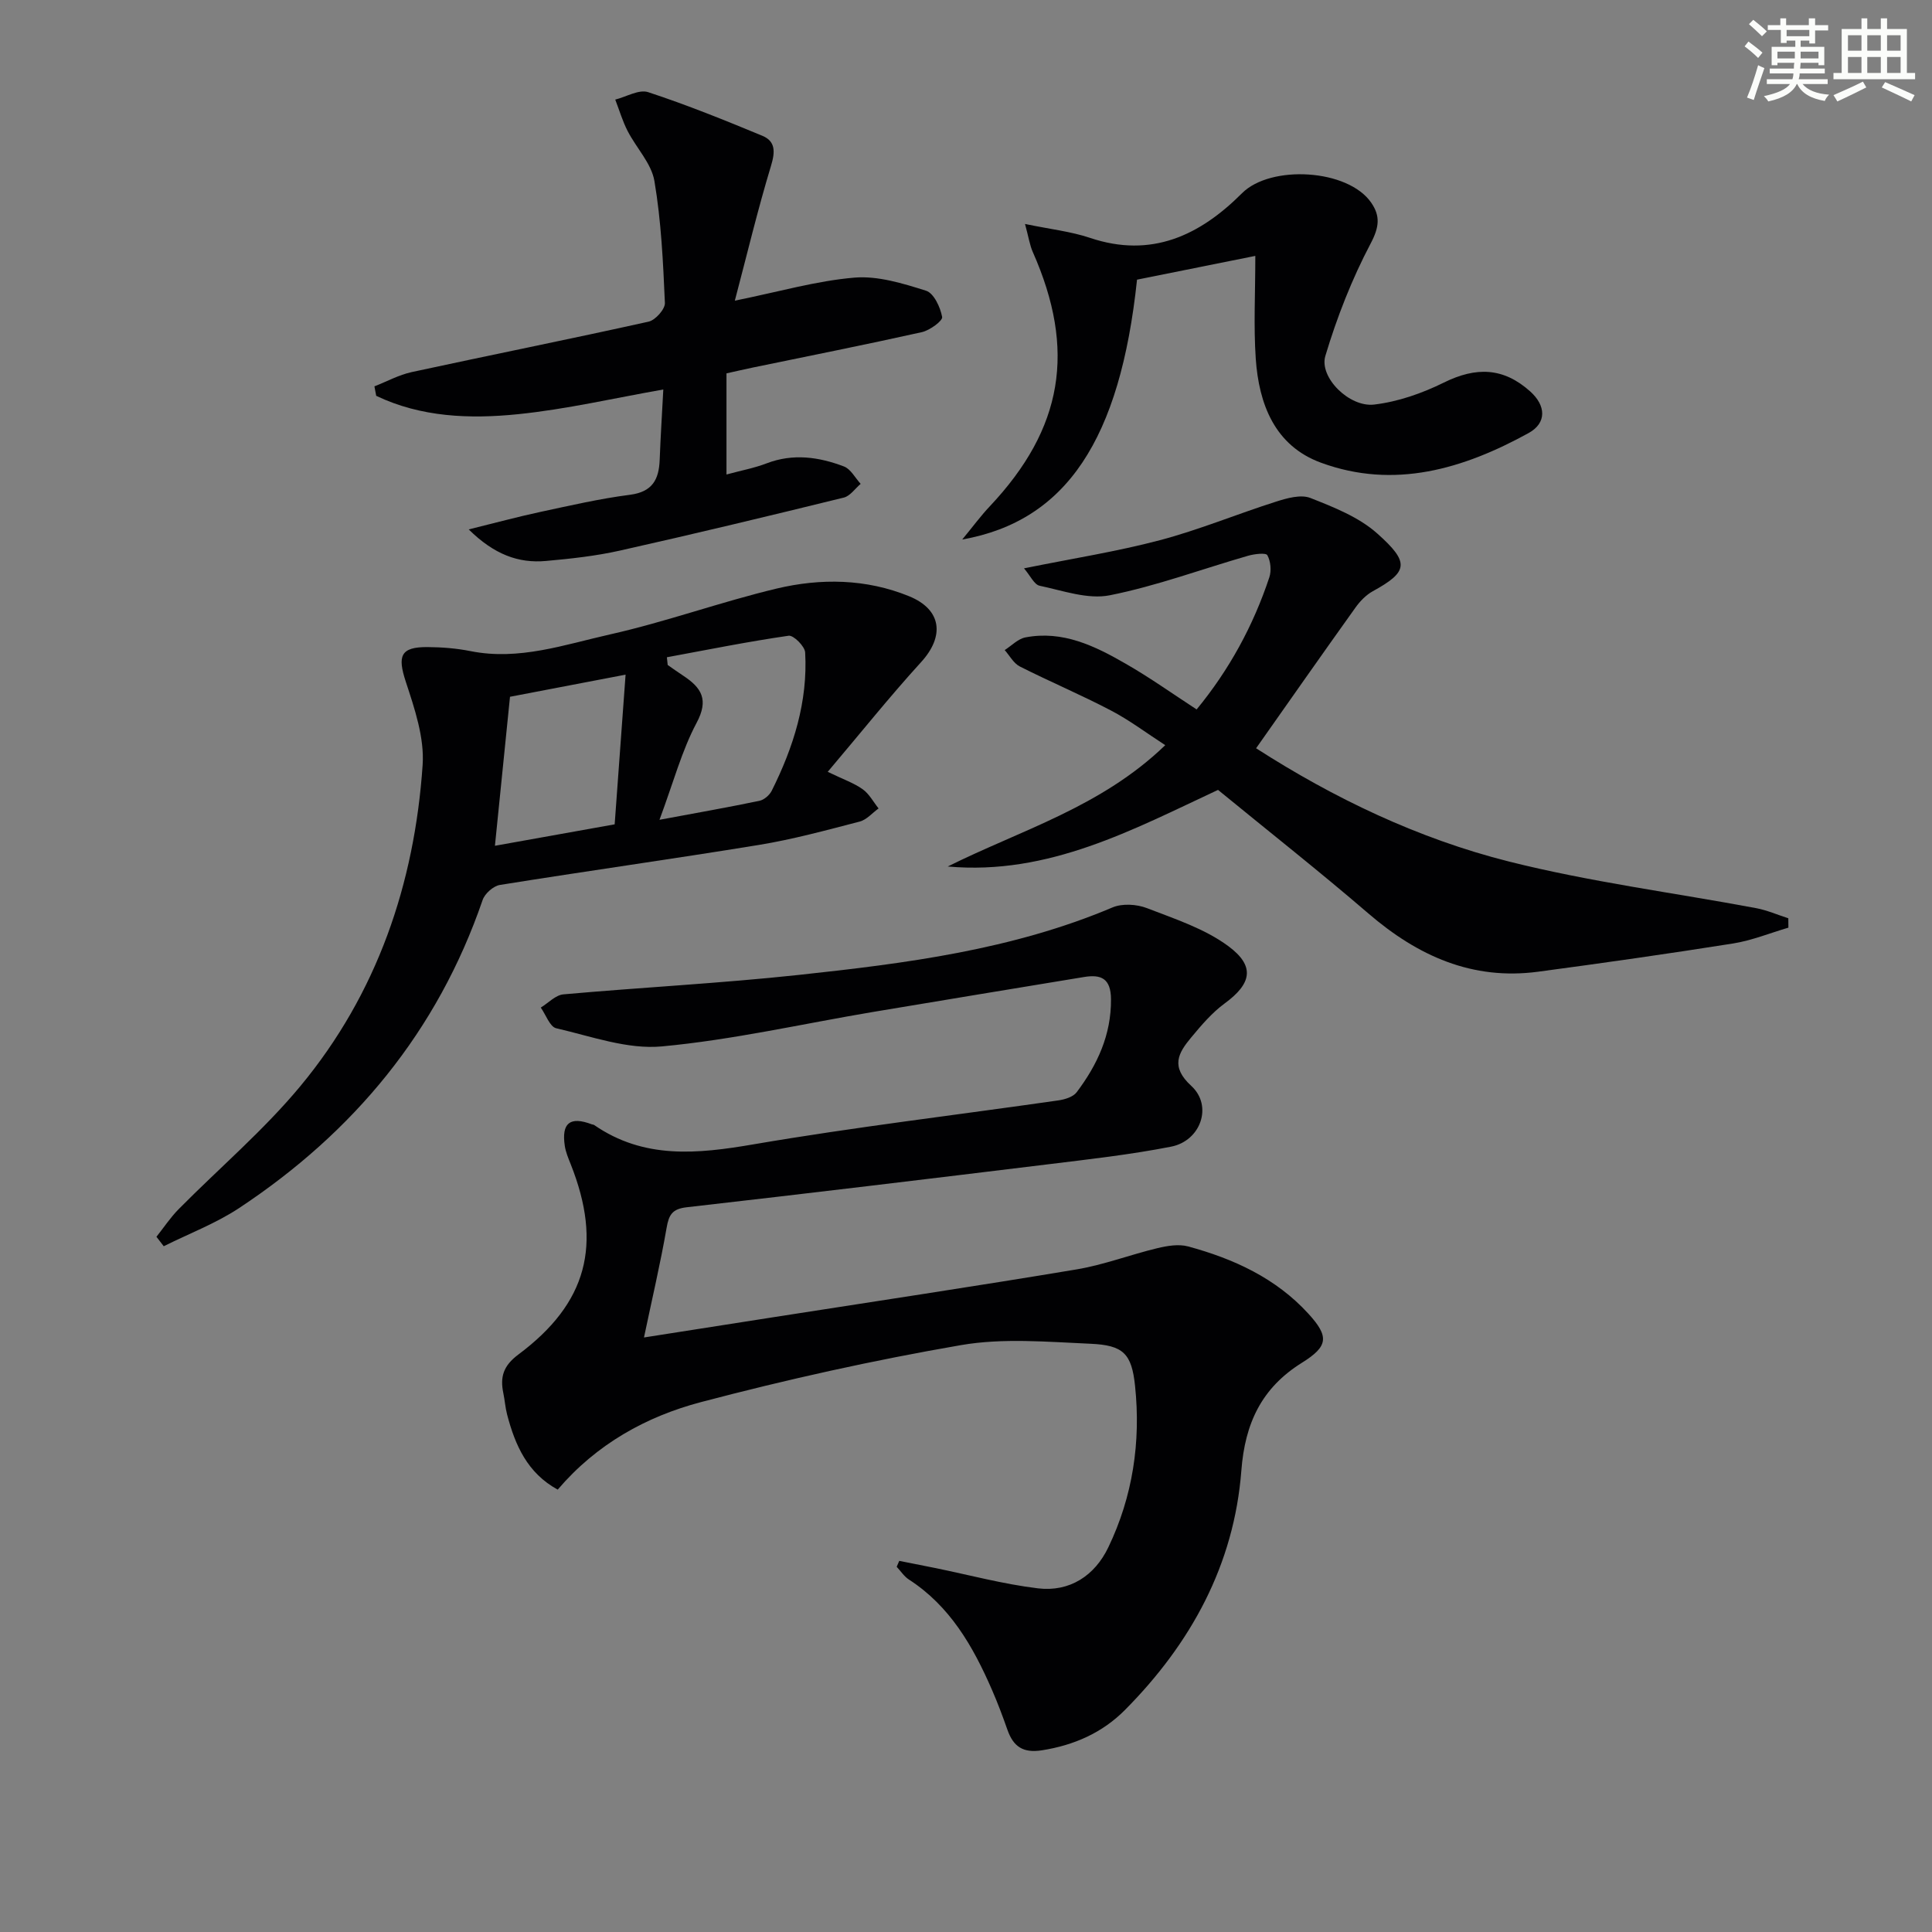
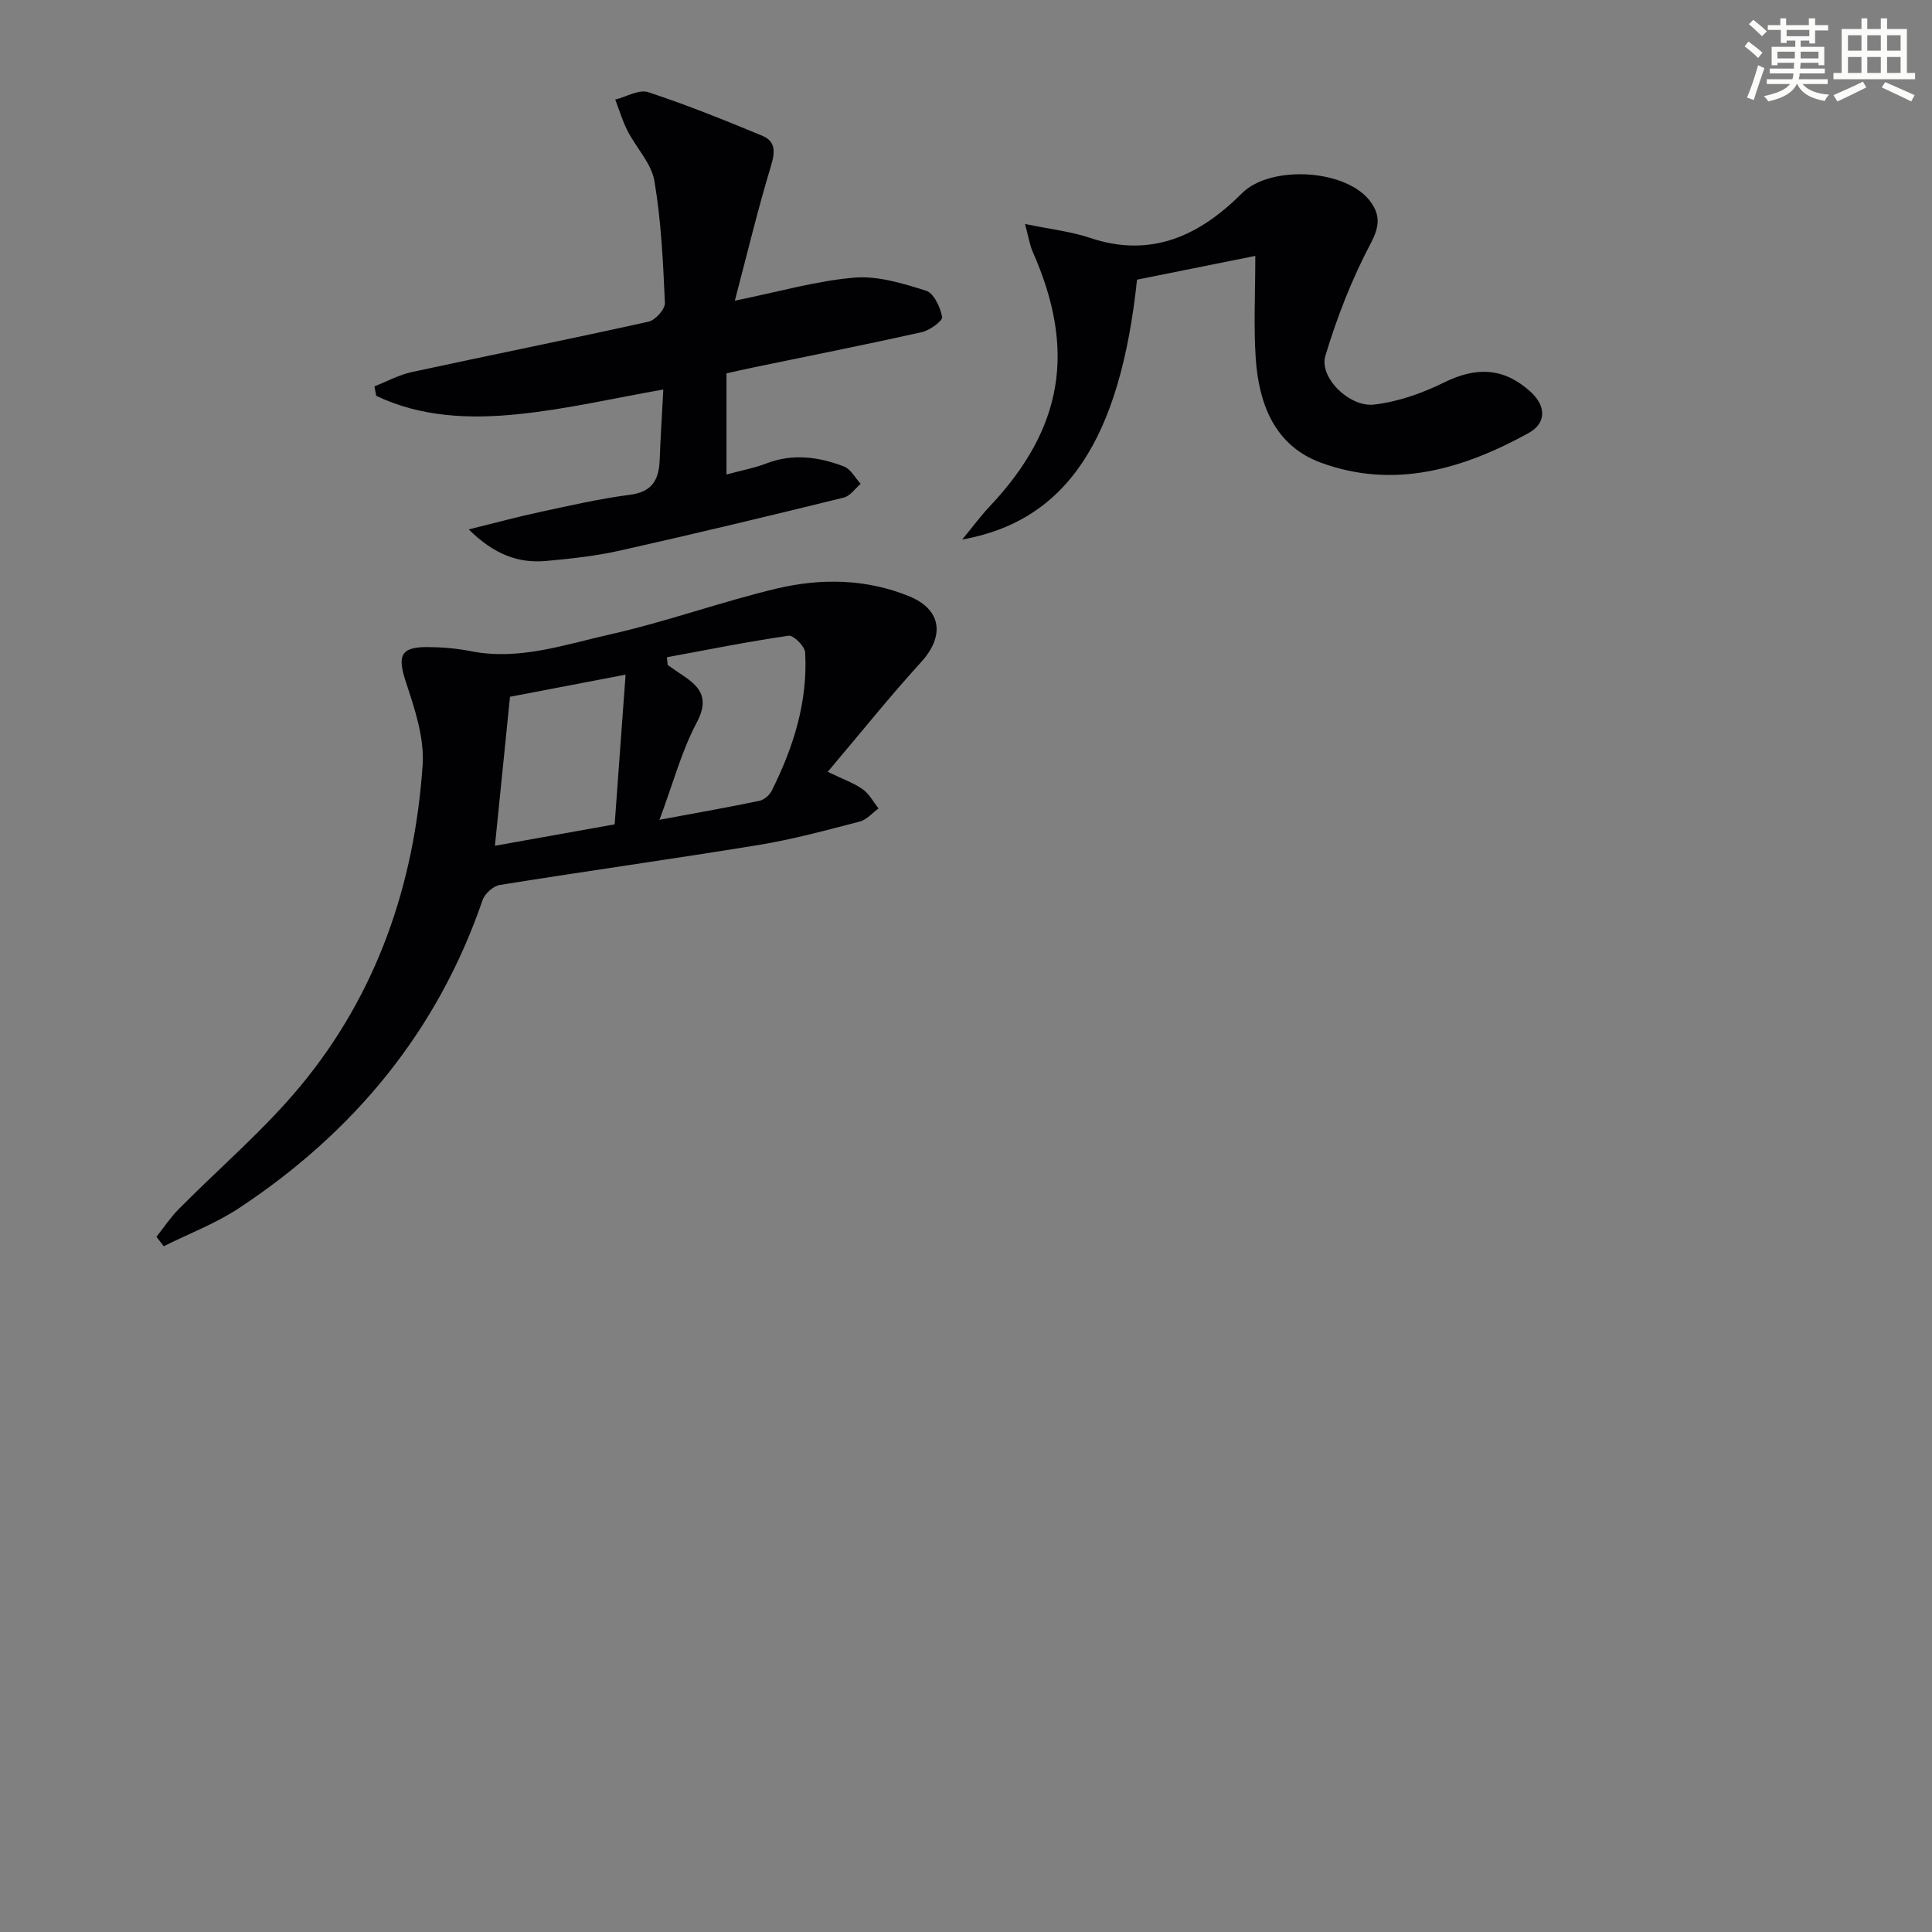
<svg xmlns="http://www.w3.org/2000/svg" enable-background="new 0 0 400 400" viewBox="0 0 400 400">
  <rect x="0" y="0" width="400" height="400" fill="#808080" stroke="none" />
  <g fill="#010103">
-     <path d="m133.33 276.91c8.96-1.4 17.76-2.79 26.57-4.16 20.99-3.28 42.01-6.43 62.97-9.93 5.67-.95 11.14-3.05 16.75-4.4 2.05-.49 4.41-.89 6.36-.36 9.42 2.55 18.17 6.55 24.9 13.92 4.33 4.74 4.15 6.75-1.34 10.17-8.35 5.21-11.78 12.53-12.53 22.3-1.5 19.51-10.44 35.82-24.1 49.58-4.68 4.72-10.52 7.3-17.18 8.35-3.94.62-5.93-.78-7.15-4.24-.99-2.82-2.04-5.62-3.24-8.36-3.9-8.95-8.66-17.26-17.17-22.76-.99-.64-1.68-1.74-2.52-2.63.18-.41.35-.82.53-1.23 2.43.48 4.86.96 7.29 1.45 7.14 1.45 14.22 3.37 21.43 4.24 6.57.79 11.75-2.62 14.56-8.48 5.07-10.54 6.76-21.85 5.54-33.44-.7-6.71-2.45-8.42-9.23-8.72-8.93-.39-18.1-1.22-26.8.28-18.09 3.12-36.09 7.12-53.84 11.8-11.3 2.98-21.61 8.67-29.66 18.12-6.29-3.43-8.82-9.21-10.48-15.55-.38-1.44-.47-2.95-.78-4.42-.7-3.36-.01-5.67 3.11-8 14.27-10.64 17.43-22.78 10.84-39.4-.49-1.23-1.02-2.48-1.22-3.76-.73-4.79 1.08-6.21 5.59-4.5.16.06.35.05.48.14 10.32 7.12 21.36 6 33.02 4 20.92-3.58 42.04-6.07 63.06-9.09 1.35-.19 3.08-.71 3.82-1.69 4.28-5.68 7.17-11.87 7.11-19.28-.04-4.22-1.97-5.18-5.59-4.58-14.57 2.41-29.15 4.79-43.72 7.24-14.56 2.45-29.03 5.77-43.69 7.13-7.13.66-14.63-2.1-21.86-3.76-1.32-.3-2.14-2.8-3.2-4.28 1.56-.95 3.06-2.6 4.7-2.74 16.22-1.45 32.5-2.28 48.68-4.02 22.12-2.38 44.2-5.18 65-13.98 2.02-.85 4.99-.67 7.1.14 5.79 2.24 11.96 4.25 16.86 7.87 5.67 4.19 4.78 7.81-.72 11.85-2.64 1.93-4.85 4.53-6.96 7.07-2.68 3.22-4.33 6.04.03 10.03 4.49 4.12 1.96 11.36-4.17 12.57-8.45 1.66-17.05 2.62-25.6 3.67-24.89 3.04-49.79 6.04-74.7 8.88-2.98.34-3.7 1.53-4.17 4.28-1.29 7.42-3.03 14.8-4.68 22.68z" />
    <path d="m171.37 159.8c3.19 1.55 5.41 2.3 7.23 3.6 1.36.96 2.22 2.63 3.3 3.98-1.3.93-2.47 2.35-3.92 2.72-6.9 1.79-13.81 3.68-20.84 4.83-17.86 2.92-35.79 5.42-53.65 8.29-1.35.22-3.12 1.79-3.57 3.12-9.34 27.19-26.67 48.07-50.42 63.78-4.83 3.19-10.38 5.29-15.6 7.9-.5-.65-1.01-1.31-1.51-1.96 1.52-1.91 2.88-3.97 4.58-5.7 8.41-8.51 17.62-16.33 25.22-25.49 15.88-19.15 23.63-41.87 25.31-66.48.39-5.66-1.66-11.69-3.49-17.26-1.75-5.34-1.1-7.2 4.52-7.16 2.97.02 5.99.26 8.9.84 10.01 2 19.43-1.34 28.86-3.46 11.62-2.61 22.9-6.72 34.49-9.49 9.15-2.18 18.56-2.04 27.43 1.58 6.82 2.78 7.37 8.31 2.49 13.65-6.57 7.21-12.66 14.84-19.33 22.71zm-34.83 9.93c7.79-1.45 14.26-2.59 20.69-3.93.97-.2 2.1-1.18 2.55-2.09 4.5-9 7.49-18.44 6.92-28.63-.07-1.27-2.41-3.6-3.42-3.46-8.44 1.22-16.82 2.91-25.21 4.46.06.53.12 1.06.17 1.6 1.08.75 2.15 1.52 3.25 2.24 3.73 2.47 5.32 4.92 2.72 9.76-3.06 5.76-4.77 12.26-7.67 20.05zm-34.07 5.38c8.4-1.51 16.3-2.92 24.79-4.44.75-10.22 1.48-20.19 2.26-30.99-8.87 1.7-16.55 3.17-23.93 4.58-1.04 10.36-2.04 20.19-3.12 30.85z" />
-     <path d="m247.75 146.88c6.75-8.21 11.73-17.34 15.05-27.35.46-1.38.28-3.34-.41-4.58-.3-.55-2.7-.26-4.01.12-9.55 2.75-18.93 6.25-28.63 8.18-4.54.9-9.71-.97-14.51-1.98-1.12-.24-1.91-2.06-3.23-3.6 10.04-2.04 19.21-3.47 28.14-5.83 8.16-2.16 16.01-5.43 24.07-7.99 2.25-.72 5.11-1.52 7.08-.75 4.85 1.91 10.02 3.95 13.83 7.34 6.8 6.05 6.43 7.93-.91 11.97-1.4.77-2.65 2.07-3.59 3.39-6.86 9.59-13.62 19.25-20.57 29.12 16.09 10.34 33.53 18.7 52.27 23.43 16.82 4.24 34.16 6.47 51.25 9.67 2.28.43 4.45 1.39 6.67 2.1.01.65.02 1.29.02 1.94-3.82 1.12-7.57 2.66-11.47 3.28-13.42 2.13-26.87 4.04-40.33 5.84-13.66 1.83-24.94-3.27-35.13-12.03-10.09-8.68-20.55-16.92-31.16-25.61-17.51 8.16-35.06 17.74-55.96 15.86 15.14-7.55 31.75-12.29 45.03-25.12-3.91-2.53-7.41-5.18-11.24-7.18-6.18-3.24-12.63-5.96-18.86-9.11-1.29-.65-2.11-2.24-3.14-3.4 1.42-.9 2.74-2.32 4.28-2.62 7.72-1.49 14.38 1.76 20.76 5.44 5 2.86 9.72 6.23 14.7 9.47z" />
    <path d="m152.14 62.25c9.19-1.86 16.9-4.11 24.75-4.77 4.86-.41 10.05 1.2 14.84 2.71 1.61.51 2.96 3.42 3.33 5.43.15.8-2.56 2.78-4.21 3.15-11.65 2.6-23.36 4.92-35.05 7.34-1.76.36-3.51.78-5.39 1.19v20.94c3.04-.83 5.76-1.33 8.29-2.3 5.48-2.11 10.84-1.34 16.04.64 1.4.54 2.32 2.36 3.45 3.6-1.16.98-2.18 2.52-3.49 2.84-15.43 3.79-30.88 7.51-46.38 10.98-5 1.12-10.16 1.68-15.27 2.14-5.73.52-10.75-1.35-16.01-6.53 5.53-1.36 10.15-2.62 14.82-3.62 6.16-1.32 12.33-2.75 18.57-3.55 4.62-.6 5.99-3.13 6.15-7.21.18-4.79.49-9.58.75-14.59-10.14 1.78-20.08 4.1-30.14 5.12-9.96 1.01-20.04.62-29.3-3.81-.12-.65-.25-1.31-.37-1.96 2.56-1 5.05-2.37 7.7-2.95 16.35-3.54 32.75-6.82 49.08-10.45 1.39-.31 3.41-2.58 3.36-3.86-.37-8.44-.76-16.94-2.17-25.25-.62-3.66-3.75-6.85-5.55-10.36-1.06-2.06-1.72-4.33-2.56-6.5 2.29-.57 4.91-2.17 6.81-1.54 8.01 2.63 15.85 5.8 23.64 9.03 2.75 1.14 2.68 3.32 1.8 6.22-2.77 9.14-4.98 18.41-7.49 27.92z" />
    <path d="m199.22 111.7c2.25-2.73 3.87-4.94 5.74-6.91 15.13-16.08 17.87-32.3 8.87-52.61-.63-1.42-.85-3.01-1.61-5.81 5.25 1.09 9.5 1.55 13.46 2.88 12.74 4.28 22.77-.54 31.47-9.25 5.92-5.93 21.97-5.04 26.77 2 1.87 2.73 1.65 5.01-.12 8.37-3.9 7.39-7 15.31-9.4 23.32-1.33 4.42 4.95 10.68 10.1 10.07 4.94-.58 9.94-2.33 14.43-4.55 6.7-3.31 12.34-3.13 17.87 1.82 3.28 2.93 3.49 6.54-.34 8.64-13.48 7.41-27.78 11.7-42.96 6.13-9.56-3.5-12.86-12.1-13.51-21.54-.46-6.74-.09-13.53-.09-21.28-8.68 1.74-16.67 3.35-24.49 4.92-3.5 33.11-14.65 49.97-36.19 53.8z" />
  </g>
  <path d="m361.2 9.6.8-1c.9.7 1.9 1.4 2.9 2.3l-.9 1.1c-1-1-2-1.8-2.8-2.4zm.5 10.6c.9-2.1 1.6-4.3 2.3-6.7.4.2.8.4 1.3.6-.7 2.1-1.5 4.3-2.2 6.6zm.4-15.2.9-.9c1 .8 2 1.6 2.8 2.4l-1 1c-.9-.9-1.8-1.7-2.7-2.5zm12.5-1.2h1.2v1.4h2.7v1.1h-2.7v2.7h-1.2v-.6h-1.8v1.3h4.9v3.8h-1.2v-.5h-3.7c0 .4-.1.9-.1 1.2h5.1v1h-5.2c0 .5-.1.9-.2 1.2h6v1h-5.2c1.1 1.3 2.9 2 5.5 2.2-.4.4-.7.8-.9 1.3-2.9-.5-4.8-1.6-5.7-3.5h-.1c-.8 1.7-2.7 2.9-5.9 3.6-.2-.4-.6-.8-.9-1.1 2.8-.6 4.6-1.4 5.4-2.5h-4.8v-1h5.3c.1-.3.2-.7.2-1.2h-4.9v-1h5c0-.4 0-.8.1-1.2h-3.5v.5h-1.2v-3.8h4.9v-1.3h-1.8v.5h-1.2v-2.7h-2.7v-1h2.6v-1.4h1.2v1.4h4.7v-1.4zm-6.6 8.3h3.6c0-.4 0-.9 0-1.4h-3.6zm1.9-4.6h4.7v-1.3h-4.7zm6.6 3.2h-3.7v1.4h3.7z" fill="#fbfcfa" />
  <path d="m385.3 3.8h1.3v2.2h2.8v-2.2h1.3v2.2h4.1v9.1h1.7v1.3h-16.9v-1.3h1.7v-9.1h4.1v-2.2zm.4 13.1.7 1.2c-1.8.9-3.8 1.9-6 2.9-.2-.4-.5-.8-.8-1.3 2.3-1 4.3-1.9 6.1-2.8zm-3.1-6.4h2.8v-3.2h-2.8zm0 4.6h2.8v-3.3h-2.8zm4-4.6h2.8v-3.2h-2.8zm0 4.6h2.8v-3.3h-2.8zm3.7 1.9c2.1.9 4.1 1.8 6.1 2.7l-.7 1.3c-2.2-1.1-4.2-2-6.1-2.9zm3.2-9.7h-2.8v3.2h2.8zm-2.8 7.8h2.8v-3.3h-2.8z" fill="#fbfcfa" />
</svg>